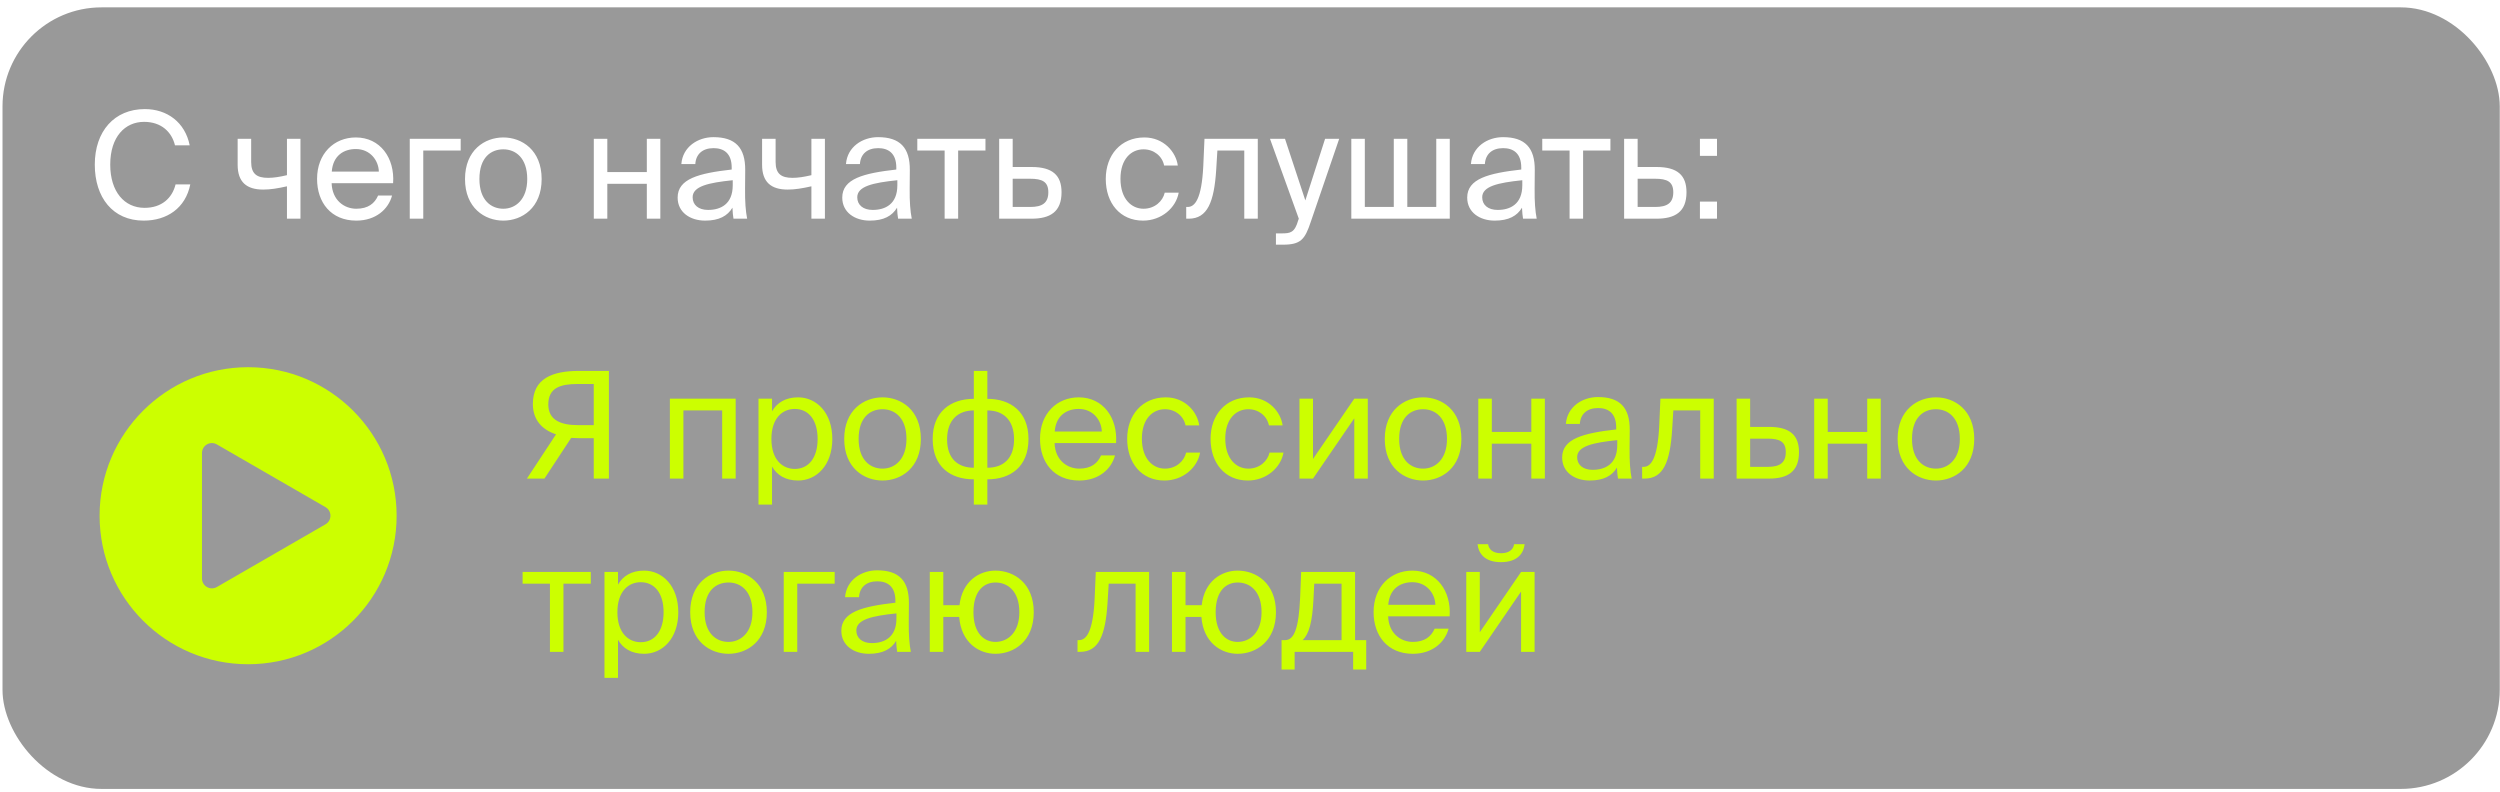
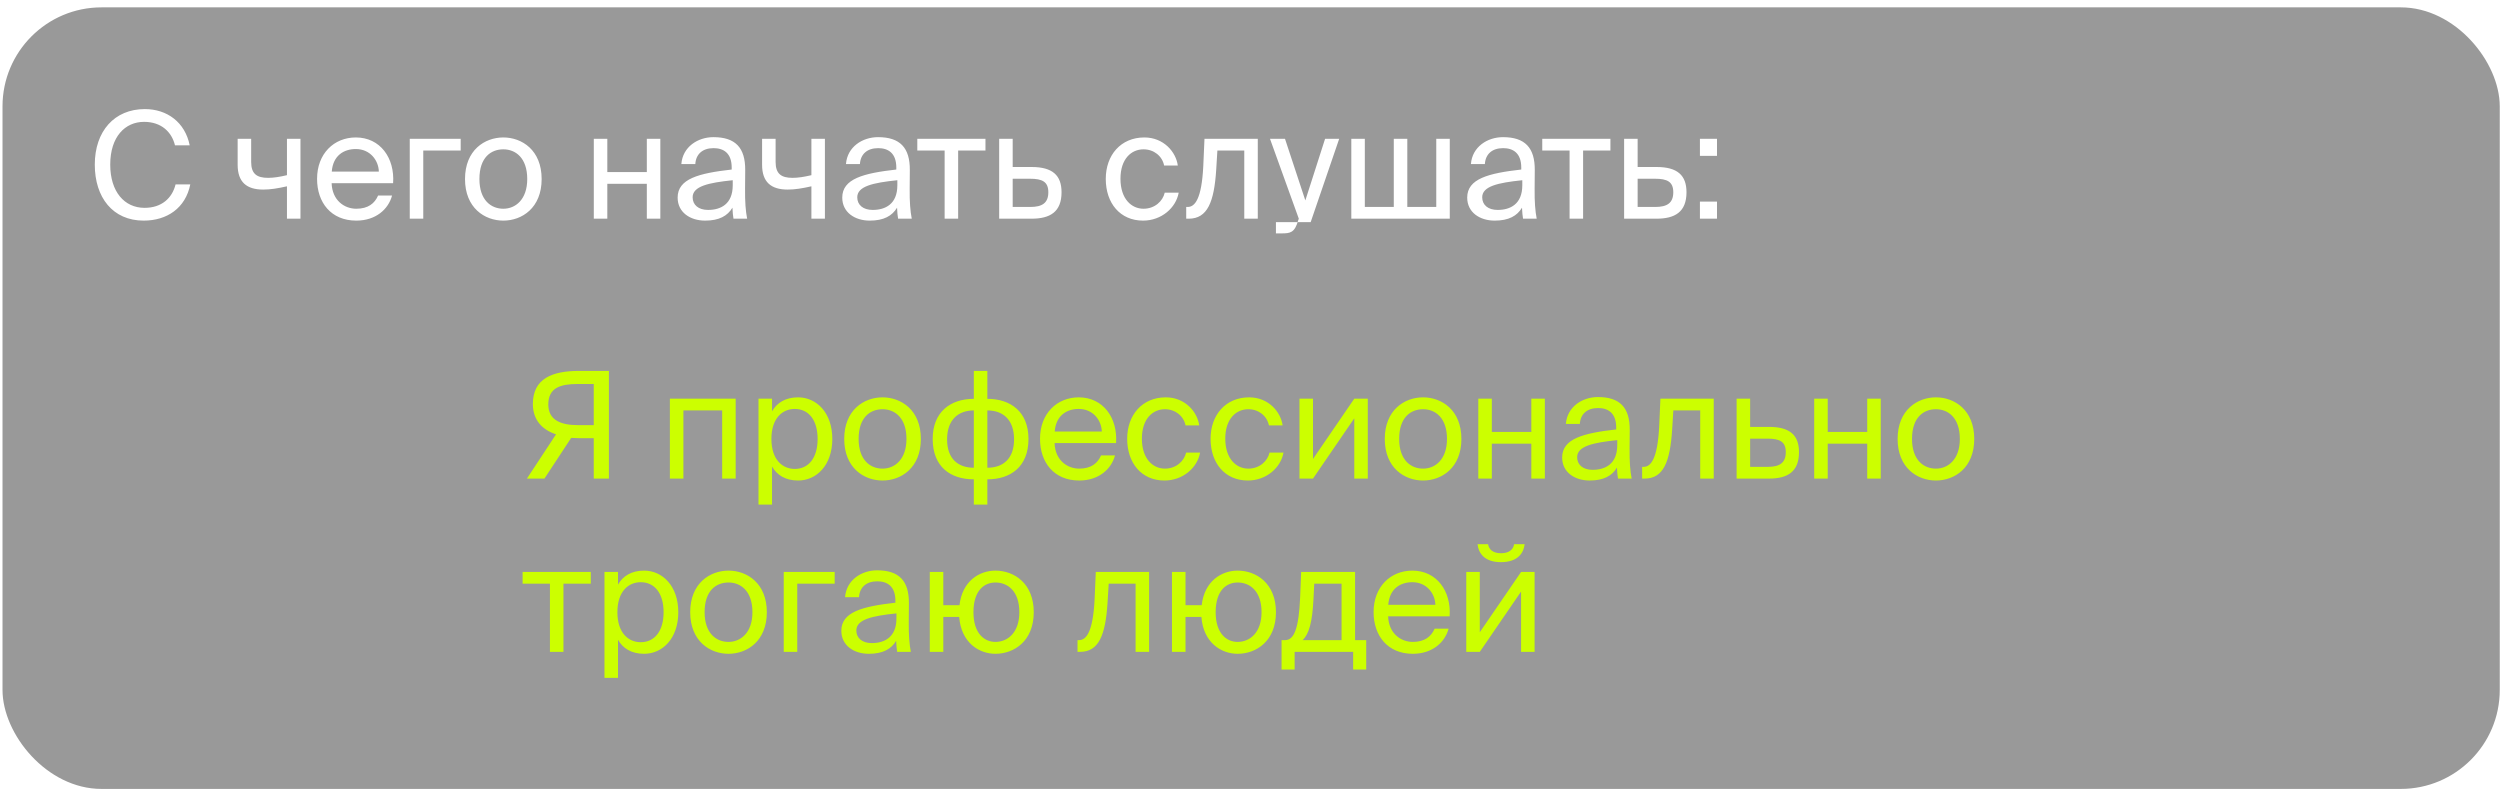
<svg xmlns="http://www.w3.org/2000/svg" width="202" height="64" viewBox="0 0 202 64" fill="none">
  <rect x="0.203" y="0.595" width="201.777" height="63.15" rx="8" fill="#999999" />
  <path d="M49.199 38.67H47.975V35.406H46.847C46.715 35.406 46.283 35.394 46.151 35.382L43.991 38.67H42.575L44.927 35.094C43.823 34.734 43.055 33.942 43.055 32.646C43.055 30.594 44.615 29.97 46.775 29.97H49.199V38.67ZM46.691 31.026C45.287 31.026 44.303 31.326 44.303 32.682C44.303 33.966 45.347 34.35 46.691 34.35H47.975V31.026H46.691ZM59.443 38.67H58.351V33.162H55.219V38.67H54.127V32.214H59.443V38.67ZM62.379 32.214V33.234C62.775 32.55 63.459 32.106 64.491 32.106C65.967 32.106 67.251 33.342 67.251 35.466C67.251 37.602 65.967 38.826 64.491 38.826C63.459 38.826 62.775 38.382 62.379 37.698V40.77H61.287V32.214H62.379ZM64.215 37.89C65.331 37.89 66.063 37.002 66.063 35.466C66.063 33.93 65.331 33.042 64.215 33.042C63.243 33.042 62.331 33.762 62.331 35.466C62.331 37.17 63.243 37.89 64.215 37.89ZM74.406 35.466C74.406 37.806 72.809 38.826 71.309 38.826C69.809 38.826 68.213 37.806 68.213 35.466C68.213 33.126 69.809 32.106 71.309 32.106C72.809 32.106 74.406 33.126 74.406 35.466ZM71.309 37.866C72.293 37.866 73.242 37.122 73.242 35.466C73.242 33.75 72.293 33.066 71.309 33.066C70.326 33.066 69.377 33.702 69.377 35.466C69.377 37.182 70.326 37.866 71.309 37.866ZM79.777 32.226C81.661 32.226 83.101 33.27 83.101 35.466C83.101 37.734 81.637 38.73 79.777 38.73V40.77H78.685V38.73C76.813 38.73 75.361 37.734 75.361 35.466C75.361 33.27 76.813 32.226 78.685 32.226V29.97H79.777V32.226ZM78.685 33.162C77.425 33.162 76.525 33.918 76.525 35.502C76.525 37.074 77.413 37.794 78.685 37.794V33.162ZM79.777 37.794C81.037 37.794 81.937 37.074 81.937 35.502C81.937 33.918 81.049 33.162 79.777 33.162V37.794ZM85.209 35.802C85.257 37.194 86.241 37.866 87.201 37.866C88.161 37.866 88.689 37.434 88.965 36.798H90.093C89.793 37.914 88.773 38.826 87.201 38.826C85.161 38.826 84.033 37.362 84.033 35.454C84.033 33.414 85.401 32.106 87.165 32.106C89.133 32.106 90.321 33.762 90.177 35.802H85.209ZM85.221 34.866H89.025C89.001 33.954 88.317 33.042 87.165 33.042C86.193 33.042 85.317 33.57 85.221 34.866ZM96.896 34.374H95.792C95.636 33.606 94.964 33.066 94.124 33.066C93.152 33.066 92.264 33.822 92.264 35.442C92.264 37.086 93.164 37.866 94.124 37.866C95.036 37.866 95.684 37.254 95.84 36.57H96.968C96.752 37.782 95.588 38.826 94.088 38.826C92.24 38.826 91.076 37.422 91.076 35.454C91.076 33.534 92.288 32.106 94.196 32.106C95.756 32.106 96.752 33.282 96.896 34.374ZM103.635 34.374H102.531C102.375 33.606 101.703 33.066 100.863 33.066C99.891 33.066 99.002 33.822 99.002 35.442C99.002 37.086 99.903 37.866 100.863 37.866C101.775 37.866 102.423 37.254 102.579 36.57H103.707C103.491 37.782 102.327 38.826 100.827 38.826C98.978 38.826 97.814 37.422 97.814 35.454C97.814 33.534 99.026 32.106 100.935 32.106C102.495 32.106 103.491 33.282 103.635 34.374ZM109.426 33.798L106.09 38.67H104.998V32.214H106.09V37.086L109.426 32.214H110.518V38.67H109.426V33.798ZM118.081 35.466C118.081 37.806 116.485 38.826 114.985 38.826C113.485 38.826 111.889 37.806 111.889 35.466C111.889 33.126 113.485 32.106 114.985 32.106C116.485 32.106 118.081 33.126 118.081 35.466ZM114.985 37.866C115.969 37.866 116.917 37.122 116.917 35.466C116.917 33.75 115.969 33.066 114.985 33.066C114.001 33.066 113.053 33.702 113.053 35.466C113.053 37.182 114.001 37.866 114.985 37.866ZM123.731 38.67V35.85H120.539V38.67H119.447V32.214H120.539V34.902H123.731V32.214H124.823V38.67H123.731ZM126.222 36.966C126.222 35.442 127.938 34.998 130.59 34.698V34.542C130.59 33.366 129.93 32.97 129.126 32.97C128.226 32.97 127.698 33.462 127.65 34.254H126.522C126.63 32.862 127.854 32.082 129.114 32.082C130.89 32.082 131.694 32.934 131.682 34.746L131.67 36.234C131.658 37.314 131.718 38.058 131.838 38.67H130.734C130.698 38.43 130.662 38.166 130.65 37.782C130.254 38.442 129.582 38.826 128.442 38.826C127.23 38.826 126.222 38.154 126.222 36.966ZM130.674 35.562C128.694 35.766 127.434 36.054 127.434 36.942C127.434 37.554 127.902 37.962 128.682 37.962C129.702 37.962 130.674 37.494 130.674 35.97V35.562ZM138.469 38.67H137.377V33.162H135.205L135.109 34.722C134.941 37.326 134.401 38.67 132.889 38.67H132.685V37.722H132.805C133.381 37.722 133.933 37.098 134.065 34.422L134.161 32.214H138.469V38.67ZM142.947 34.494C144.627 34.494 145.359 35.166 145.359 36.534C145.359 38.13 144.423 38.67 142.935 38.67H140.319V32.214H141.411V34.494H142.947ZM142.839 37.722C143.799 37.722 144.291 37.398 144.291 36.534C144.291 35.682 143.799 35.442 142.815 35.442H141.411V37.722H142.839ZM150.872 38.67V35.85H147.68V38.67H146.588V32.214H147.68V34.902H150.872V32.214H151.964V38.67H150.872ZM159.519 35.466C159.519 37.806 157.923 38.826 156.423 38.826C154.923 38.826 153.327 37.806 153.327 35.466C153.327 33.126 154.923 32.106 156.423 32.106C157.923 32.106 159.519 33.126 159.519 35.466ZM156.423 37.866C157.407 37.866 158.355 37.122 158.355 35.466C158.355 33.75 157.407 33.066 156.423 33.066C155.439 33.066 154.491 33.702 154.491 35.466C154.491 37.182 155.439 37.866 156.423 37.866ZM45.527 47.162V52.67H44.435V47.162H42.227V46.214H47.735V47.162H45.527ZM49.934 46.214V47.234C50.33 46.55 51.014 46.106 52.046 46.106C53.522 46.106 54.806 47.342 54.806 49.466C54.806 51.602 53.522 52.826 52.046 52.826C51.014 52.826 50.33 52.382 49.934 51.698V54.77H48.842V46.214H49.934ZM51.77 51.89C52.886 51.89 53.618 51.002 53.618 49.466C53.618 47.93 52.886 47.042 51.77 47.042C50.798 47.042 49.886 47.762 49.886 49.466C49.886 51.17 50.798 51.89 51.77 51.89ZM61.96 49.466C61.96 51.806 60.364 52.826 58.864 52.826C57.364 52.826 55.768 51.806 55.768 49.466C55.768 47.126 57.364 46.106 58.864 46.106C60.364 46.106 61.96 47.126 61.96 49.466ZM58.864 51.866C59.848 51.866 60.796 51.122 60.796 49.466C60.796 47.75 59.848 47.066 58.864 47.066C57.88 47.066 56.932 47.702 56.932 49.466C56.932 51.182 57.88 51.866 58.864 51.866ZM64.418 47.162V52.67H63.326V46.214H67.442V47.162H64.418ZM67.98 50.966C67.98 49.442 69.696 48.998 72.348 48.698V48.542C72.348 47.366 71.688 46.97 70.884 46.97C69.984 46.97 69.456 47.462 69.408 48.254H68.28C68.388 46.862 69.612 46.082 70.872 46.082C72.648 46.082 73.452 46.934 73.44 48.746L73.428 50.234C73.416 51.314 73.476 52.058 73.596 52.67H72.492C72.456 52.43 72.42 52.166 72.408 51.782C72.012 52.442 71.34 52.826 70.2 52.826C68.988 52.826 67.98 52.154 67.98 50.966ZM72.432 49.562C70.452 49.766 69.192 50.054 69.192 50.942C69.192 51.554 69.66 51.962 70.44 51.962C71.46 51.962 72.432 51.494 72.432 49.97V49.562ZM80.431 46.106C81.931 46.106 83.527 47.126 83.527 49.466C83.527 51.806 81.931 52.826 80.431 52.826C79.087 52.826 77.659 51.914 77.503 49.85H76.219V52.67H75.127V46.214H76.219V48.902H77.527C77.743 46.958 79.123 46.106 80.431 46.106ZM80.431 51.866C81.415 51.866 82.363 51.122 82.363 49.466C82.363 47.75 81.415 47.066 80.431 47.066C79.531 47.066 78.655 47.702 78.655 49.466C78.655 51.182 79.531 51.866 80.431 51.866ZM92.848 52.67H91.756V47.162H89.584L89.488 48.722C89.32 51.326 88.78 52.67 87.268 52.67H87.064V51.722H87.184C87.76 51.722 88.312 51.098 88.444 48.422L88.54 46.214H92.848V52.67ZM100.001 46.106C101.501 46.106 103.097 47.126 103.097 49.466C103.097 51.806 101.501 52.826 100.001 52.826C98.657 52.826 97.229 51.914 97.073 49.85H95.789V52.67H94.697V46.214H95.789V48.902H97.097C97.313 46.958 98.693 46.106 100.001 46.106ZM100.001 51.866C100.985 51.866 101.933 51.122 101.933 49.466C101.933 47.75 100.985 47.066 100.001 47.066C99.101 47.066 98.225 47.702 98.225 49.466C98.225 51.182 99.101 51.866 100.001 51.866ZM110.39 54.098H109.334V52.67H104.606V54.098H103.55V51.722H103.838C104.57 51.722 104.942 50.762 105.05 48.29L105.134 46.214H109.49V51.722H110.39V54.098ZM108.398 47.162H106.19L106.13 48.398C106.034 50.318 105.758 51.23 105.254 51.722H108.398V47.162ZM112.162 49.802C112.21 51.194 113.194 51.866 114.154 51.866C115.114 51.866 115.642 51.434 115.918 50.798H117.046C116.746 51.914 115.726 52.826 114.154 52.826C112.114 52.826 110.986 51.362 110.986 49.454C110.986 47.414 112.354 46.106 114.118 46.106C116.086 46.106 117.274 47.762 117.13 49.802H112.162ZM112.174 48.866H115.978C115.954 47.954 115.27 47.042 114.118 47.042C113.146 47.042 112.27 47.57 112.174 48.866ZM121.271 45.422C119.939 45.422 119.459 44.69 119.387 43.97H120.239C120.287 44.354 120.587 44.702 121.283 44.702C121.979 44.702 122.291 44.354 122.339 43.97H123.191C123.107 44.69 122.639 45.422 121.271 45.422ZM122.903 47.798L119.567 52.67H118.475V46.214H119.567V51.086L122.903 46.214H123.995V52.67H122.903V47.798Z" fill="#CCFF00" />
-   <path d="M15.375 14.898C14.991 16.818 13.491 17.826 11.607 17.826C9.111 17.826 7.659 15.954 7.659 13.302C7.659 10.602 9.243 8.814 11.703 8.814C13.503 8.814 14.955 9.882 15.327 11.742H14.139C13.875 10.662 13.035 9.846 11.643 9.846C10.107 9.846 8.907 11.046 8.907 13.302C8.907 15.498 10.059 16.794 11.679 16.794C13.059 16.794 13.911 16.014 14.187 14.898H15.375ZM23.186 17.67V15.054C22.442 15.222 21.854 15.318 21.266 15.318C19.922 15.318 19.202 14.706 19.202 13.314V11.214H20.294V13.086C20.294 14.046 20.75 14.37 21.662 14.37C22.094 14.37 22.586 14.298 23.186 14.154V11.214H24.278V17.67H23.186ZM26.795 14.802C26.843 16.194 27.827 16.866 28.787 16.866C29.747 16.866 30.275 16.434 30.551 15.798H31.679C31.379 16.914 30.359 17.826 28.787 17.826C26.747 17.826 25.619 16.362 25.619 14.454C25.619 12.414 26.987 11.106 28.751 11.106C30.719 11.106 31.907 12.762 31.763 14.802H26.795ZM26.807 13.866H30.611C30.587 12.954 29.903 12.042 28.751 12.042C27.779 12.042 26.903 12.57 26.807 13.866ZM34.2 12.162V17.67H33.108V11.214H37.224V12.162H34.2ZM43.765 14.466C43.765 16.806 42.169 17.826 40.669 17.826C39.169 17.826 37.573 16.806 37.573 14.466C37.573 12.126 39.169 11.106 40.669 11.106C42.169 11.106 43.765 12.126 43.765 14.466ZM40.669 16.866C41.653 16.866 42.601 16.122 42.601 14.466C42.601 12.75 41.653 12.066 40.669 12.066C39.685 12.066 38.737 12.702 38.737 14.466C38.737 16.182 39.685 16.866 40.669 16.866ZM52.263 17.67V14.85H49.071V17.67H47.979V11.214H49.071V13.902H52.263V11.214H53.355V17.67H52.263ZM54.753 15.966C54.753 14.442 56.469 13.998 59.121 13.698V13.542C59.121 12.366 58.461 11.97 57.657 11.97C56.757 11.97 56.229 12.462 56.181 13.254H55.053C55.161 11.862 56.385 11.082 57.645 11.082C59.421 11.082 60.225 11.934 60.213 13.746L60.201 15.234C60.189 16.314 60.249 17.058 60.369 17.67H59.265C59.229 17.43 59.193 17.166 59.181 16.782C58.785 17.442 58.113 17.826 56.973 17.826C55.761 17.826 54.753 17.154 54.753 15.966ZM59.205 14.562C57.225 14.766 55.965 15.054 55.965 15.942C55.965 16.554 56.433 16.962 57.213 16.962C58.233 16.962 59.205 16.494 59.205 14.97V14.562ZM65.561 17.67V15.054C64.817 15.222 64.229 15.318 63.641 15.318C62.297 15.318 61.577 14.706 61.577 13.314V11.214H62.669V13.086C62.669 14.046 63.125 14.37 64.037 14.37C64.469 14.37 64.961 14.298 65.561 14.154V11.214H66.653V17.67H65.561ZM68.054 15.966C68.054 14.442 69.77 13.998 72.422 13.698V13.542C72.422 12.366 71.762 11.97 70.958 11.97C70.058 11.97 69.53 12.462 69.482 13.254H68.354C68.462 11.862 69.686 11.082 70.946 11.082C72.722 11.082 73.526 11.934 73.514 13.746L73.502 15.234C73.49 16.314 73.55 17.058 73.67 17.67H72.566C72.53 17.43 72.494 17.166 72.482 16.782C72.086 17.442 71.414 17.826 70.274 17.826C69.062 17.826 68.054 17.154 68.054 15.966ZM72.506 14.562C70.526 14.766 69.266 15.054 69.266 15.942C69.266 16.554 69.734 16.962 70.514 16.962C71.534 16.962 72.506 16.494 72.506 14.97V14.562ZM77.418 12.162V17.67H76.326V12.162H74.118V11.214H79.626V12.162H77.418ZM83.361 13.494C85.041 13.494 85.773 14.166 85.773 15.534C85.773 17.13 84.837 17.67 83.349 17.67H80.733V11.214H81.825V13.494H83.361ZM83.253 16.722C84.213 16.722 84.705 16.398 84.705 15.534C84.705 14.682 84.213 14.442 83.229 14.442H81.825V16.722H83.253ZM95.166 13.374H94.062C93.906 12.606 93.234 12.066 92.394 12.066C91.422 12.066 90.534 12.822 90.534 14.442C90.534 16.086 91.434 16.866 92.394 16.866C93.306 16.866 93.954 16.254 94.11 15.57H95.238C95.022 16.782 93.858 17.826 92.358 17.826C90.51 17.826 89.346 16.422 89.346 14.454C89.346 12.534 90.558 11.106 92.466 11.106C94.026 11.106 95.022 12.282 95.166 13.374ZM101.629 17.67H100.537V12.162H98.365L98.269 13.722C98.102 16.326 97.561 17.67 96.049 17.67H95.846V16.722H95.966C96.541 16.722 97.094 16.098 97.225 13.422L97.322 11.214H101.629V17.67ZM103.095 18.858H103.539C104.259 18.858 104.607 18.81 104.895 17.802L104.943 17.67L102.615 11.214H103.827L105.471 16.194L107.067 11.214H108.207L105.903 17.946C105.435 19.35 105.099 19.77 103.659 19.77H103.095V18.858ZM117.142 17.67H109.186V11.214H110.278V16.722H112.618V11.214H113.71V16.722H116.05V11.214H117.142V17.67ZM118.55 15.966C118.55 14.442 120.266 13.998 122.918 13.698V13.542C122.918 12.366 122.258 11.97 121.454 11.97C120.554 11.97 120.026 12.462 119.978 13.254H118.85C118.958 11.862 120.182 11.082 121.442 11.082C123.218 11.082 124.022 11.934 124.01 13.746L123.998 15.234C123.986 16.314 124.046 17.058 124.166 17.67H123.062C123.026 17.43 122.99 17.166 122.978 16.782C122.582 17.442 121.91 17.826 120.77 17.826C119.558 17.826 118.55 17.154 118.55 15.966ZM123.002 14.562C121.022 14.766 119.762 15.054 119.762 15.942C119.762 16.554 120.23 16.962 121.01 16.962C122.03 16.962 123.002 16.494 123.002 14.97V14.562ZM127.914 12.162V17.67H126.822V12.162H124.614V11.214H130.122V12.162H127.914ZM133.857 13.494C135.537 13.494 136.269 14.166 136.269 15.534C136.269 17.13 135.333 17.67 133.845 17.67H131.229V11.214H132.321V13.494H133.857ZM133.749 16.722C134.709 16.722 135.201 16.398 135.201 15.534C135.201 14.682 134.709 14.442 133.725 14.442H132.321V16.722H133.749ZM137.354 12.594V11.214H138.734V12.594H137.354ZM137.354 17.67V16.29H138.734V17.67H137.354Z" fill="white" />
+   <path d="M15.375 14.898C14.991 16.818 13.491 17.826 11.607 17.826C9.111 17.826 7.659 15.954 7.659 13.302C7.659 10.602 9.243 8.814 11.703 8.814C13.503 8.814 14.955 9.882 15.327 11.742H14.139C13.875 10.662 13.035 9.846 11.643 9.846C10.107 9.846 8.907 11.046 8.907 13.302C8.907 15.498 10.059 16.794 11.679 16.794C13.059 16.794 13.911 16.014 14.187 14.898H15.375ZM23.186 17.67V15.054C22.442 15.222 21.854 15.318 21.266 15.318C19.922 15.318 19.202 14.706 19.202 13.314V11.214H20.294V13.086C20.294 14.046 20.75 14.37 21.662 14.37C22.094 14.37 22.586 14.298 23.186 14.154V11.214H24.278V17.67H23.186ZM26.795 14.802C26.843 16.194 27.827 16.866 28.787 16.866C29.747 16.866 30.275 16.434 30.551 15.798H31.679C31.379 16.914 30.359 17.826 28.787 17.826C26.747 17.826 25.619 16.362 25.619 14.454C25.619 12.414 26.987 11.106 28.751 11.106C30.719 11.106 31.907 12.762 31.763 14.802H26.795ZM26.807 13.866H30.611C30.587 12.954 29.903 12.042 28.751 12.042C27.779 12.042 26.903 12.57 26.807 13.866ZM34.2 12.162V17.67H33.108V11.214H37.224V12.162H34.2ZM43.765 14.466C43.765 16.806 42.169 17.826 40.669 17.826C39.169 17.826 37.573 16.806 37.573 14.466C37.573 12.126 39.169 11.106 40.669 11.106C42.169 11.106 43.765 12.126 43.765 14.466ZM40.669 16.866C41.653 16.866 42.601 16.122 42.601 14.466C42.601 12.75 41.653 12.066 40.669 12.066C39.685 12.066 38.737 12.702 38.737 14.466C38.737 16.182 39.685 16.866 40.669 16.866ZM52.263 17.67V14.85H49.071V17.67H47.979V11.214H49.071V13.902H52.263V11.214H53.355V17.67H52.263ZM54.753 15.966C54.753 14.442 56.469 13.998 59.121 13.698V13.542C59.121 12.366 58.461 11.97 57.657 11.97C56.757 11.97 56.229 12.462 56.181 13.254H55.053C55.161 11.862 56.385 11.082 57.645 11.082C59.421 11.082 60.225 11.934 60.213 13.746L60.201 15.234C60.189 16.314 60.249 17.058 60.369 17.67H59.265C59.229 17.43 59.193 17.166 59.181 16.782C58.785 17.442 58.113 17.826 56.973 17.826C55.761 17.826 54.753 17.154 54.753 15.966ZM59.205 14.562C57.225 14.766 55.965 15.054 55.965 15.942C55.965 16.554 56.433 16.962 57.213 16.962C58.233 16.962 59.205 16.494 59.205 14.97V14.562ZM65.561 17.67V15.054C64.817 15.222 64.229 15.318 63.641 15.318C62.297 15.318 61.577 14.706 61.577 13.314V11.214H62.669V13.086C62.669 14.046 63.125 14.37 64.037 14.37C64.469 14.37 64.961 14.298 65.561 14.154V11.214H66.653V17.67H65.561ZM68.054 15.966C68.054 14.442 69.77 13.998 72.422 13.698V13.542C72.422 12.366 71.762 11.97 70.958 11.97C70.058 11.97 69.53 12.462 69.482 13.254H68.354C68.462 11.862 69.686 11.082 70.946 11.082C72.722 11.082 73.526 11.934 73.514 13.746L73.502 15.234C73.49 16.314 73.55 17.058 73.67 17.67H72.566C72.53 17.43 72.494 17.166 72.482 16.782C72.086 17.442 71.414 17.826 70.274 17.826C69.062 17.826 68.054 17.154 68.054 15.966ZM72.506 14.562C70.526 14.766 69.266 15.054 69.266 15.942C69.266 16.554 69.734 16.962 70.514 16.962C71.534 16.962 72.506 16.494 72.506 14.97V14.562ZM77.418 12.162V17.67H76.326V12.162H74.118V11.214H79.626V12.162H77.418ZM83.361 13.494C85.041 13.494 85.773 14.166 85.773 15.534C85.773 17.13 84.837 17.67 83.349 17.67H80.733V11.214H81.825V13.494H83.361ZM83.253 16.722C84.213 16.722 84.705 16.398 84.705 15.534C84.705 14.682 84.213 14.442 83.229 14.442H81.825V16.722H83.253ZM95.166 13.374H94.062C93.906 12.606 93.234 12.066 92.394 12.066C91.422 12.066 90.534 12.822 90.534 14.442C90.534 16.086 91.434 16.866 92.394 16.866C93.306 16.866 93.954 16.254 94.11 15.57H95.238C95.022 16.782 93.858 17.826 92.358 17.826C90.51 17.826 89.346 16.422 89.346 14.454C89.346 12.534 90.558 11.106 92.466 11.106C94.026 11.106 95.022 12.282 95.166 13.374ZM101.629 17.67H100.537V12.162H98.365L98.269 13.722C98.102 16.326 97.561 17.67 96.049 17.67H95.846V16.722H95.966C96.541 16.722 97.094 16.098 97.225 13.422L97.322 11.214H101.629V17.67ZM103.095 18.858H103.539C104.259 18.858 104.607 18.81 104.895 17.802L104.943 17.67L102.615 11.214H103.827L105.471 16.194L107.067 11.214H108.207L105.903 17.946H103.095V18.858ZM117.142 17.67H109.186V11.214H110.278V16.722H112.618V11.214H113.71V16.722H116.05V11.214H117.142V17.67ZM118.55 15.966C118.55 14.442 120.266 13.998 122.918 13.698V13.542C122.918 12.366 122.258 11.97 121.454 11.97C120.554 11.97 120.026 12.462 119.978 13.254H118.85C118.958 11.862 120.182 11.082 121.442 11.082C123.218 11.082 124.022 11.934 124.01 13.746L123.998 15.234C123.986 16.314 124.046 17.058 124.166 17.67H123.062C123.026 17.43 122.99 17.166 122.978 16.782C122.582 17.442 121.91 17.826 120.77 17.826C119.558 17.826 118.55 17.154 118.55 15.966ZM123.002 14.562C121.022 14.766 119.762 15.054 119.762 15.942C119.762 16.554 120.23 16.962 121.01 16.962C122.03 16.962 123.002 16.494 123.002 14.97V14.562ZM127.914 12.162V17.67H126.822V12.162H124.614V11.214H130.122V12.162H127.914ZM133.857 13.494C135.537 13.494 136.269 14.166 136.269 15.534C136.269 17.13 135.333 17.67 133.845 17.67H131.229V11.214H132.321V13.494H133.857ZM133.749 16.722C134.709 16.722 135.201 16.398 135.201 15.534C135.201 14.682 134.709 14.442 133.725 14.442H132.321V16.722H133.749ZM137.354 12.594V11.214H138.734V12.594H137.354ZM137.354 17.67V16.29H138.734V17.67H137.354Z" fill="white" />
  <g filter="url(#filter0_b_126_593)">
-     <path fill-rule="evenodd" clip-rule="evenodd" d="M20.047 53.67C26.674 53.67 32.047 48.297 32.047 41.67C32.047 35.042 26.674 29.67 20.047 29.67C13.419 29.67 8.047 35.042 8.047 41.67C8.047 48.297 13.419 53.67 20.047 53.67ZM26.301 42.363C26.834 42.055 26.834 41.285 26.301 40.977L17.521 35.908C16.987 35.6 16.321 35.985 16.321 36.601V46.739C16.321 47.355 16.987 47.74 17.521 47.432L26.301 42.363Z" fill="#CCFF00" />
-   </g>
+     </g>
  <defs>
    <filter id="filter0_b_126_593" x="4.847" y="26.47" width="30.4" height="30.4" filterUnits="userSpaceOnUse" color-interpolation-filters="sRGB">
      <feFlood flood-opacity="0" result="BackgroundImageFix" />
      <feGaussianBlur in="BackgroundImageFix" stdDeviation="1.6" />
      <feComposite in2="SourceAlpha" operator="in" result="effect1_backgroundBlur_126_593" />
      <feBlend mode="normal" in="SourceGraphic" in2="effect1_backgroundBlur_126_593" result="shape" />
    </filter>
  </defs>
</svg>